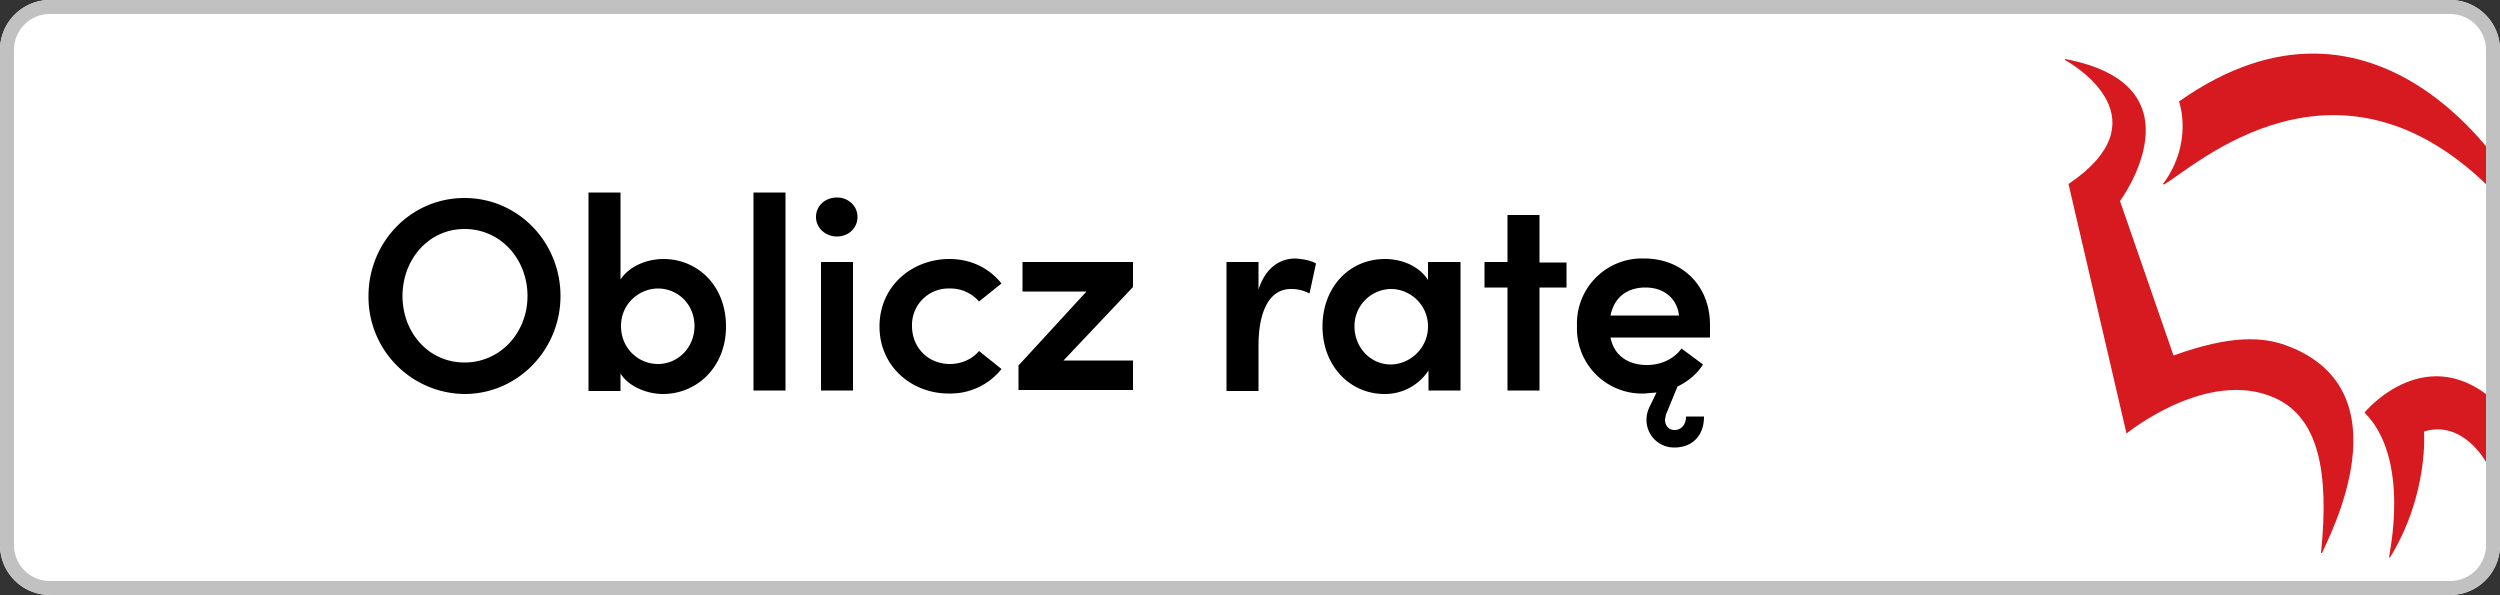
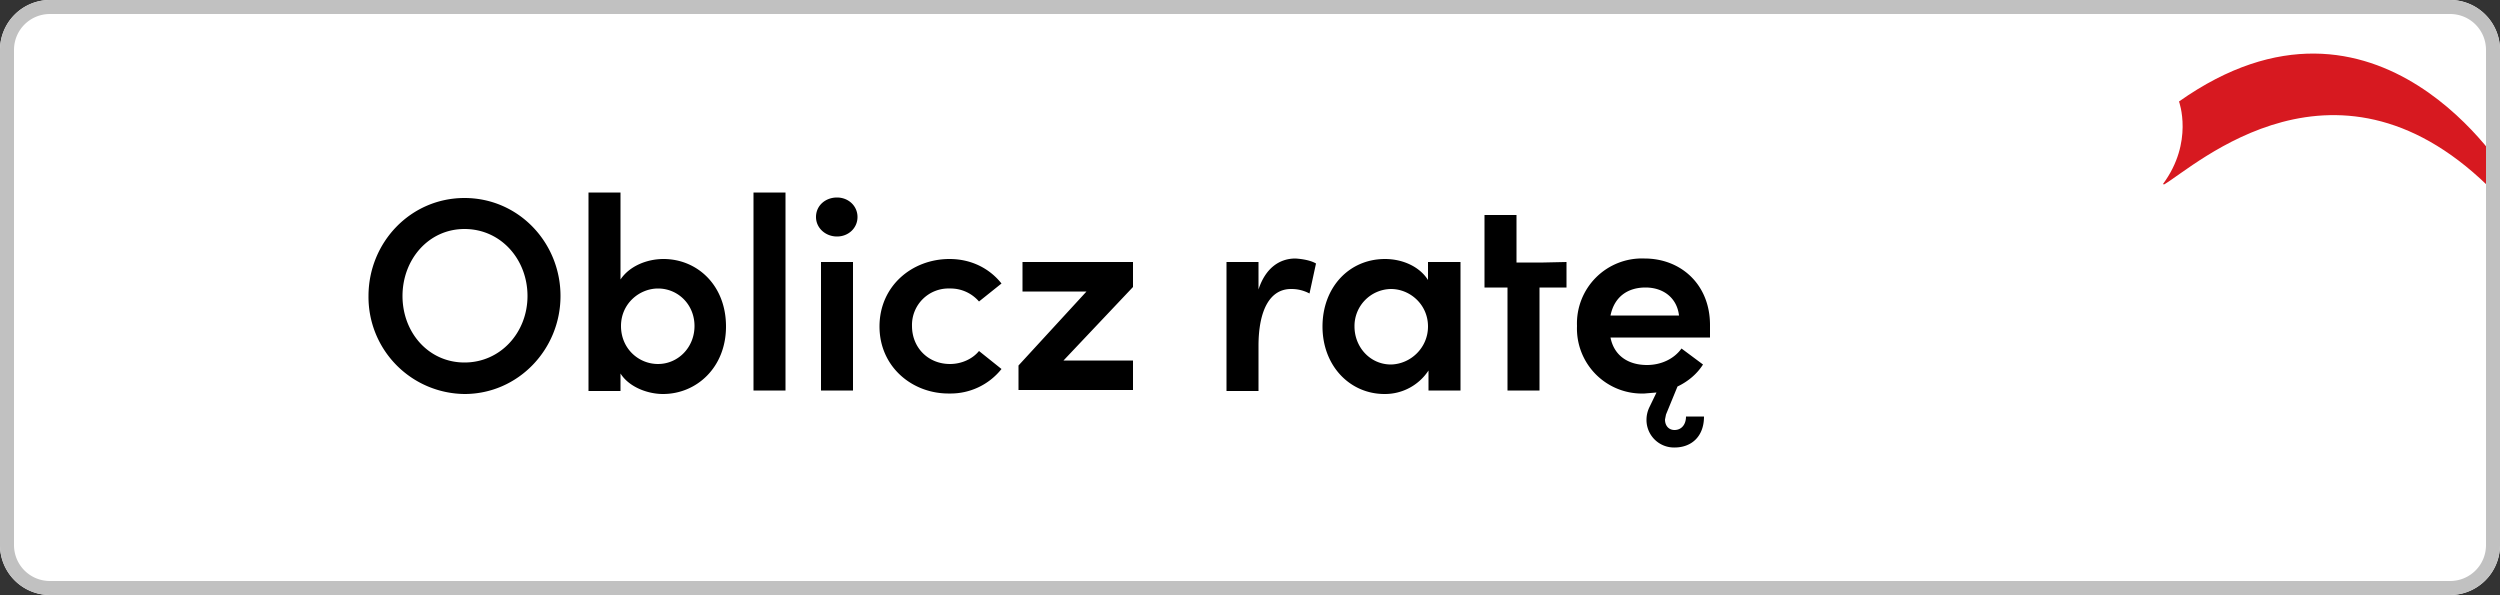
<svg xmlns="http://www.w3.org/2000/svg" xmlns:xlink="http://www.w3.org/1999/xlink" xml:space="preserve" viewBox="0 0 500 119">
  <rect x="0" y="0" width="500" height="119" fill="#333333" stroke="none" />
  <style>.st2{fill:#d71920}</style>
  <switch>
    <g>
      <g id="Layer_1">
        <path fill="#fff" d="M490 119H10a10 10 0 0 1-10-10V10A10 10 0 0 1 10 0h480a10 10 0 0 1 10 10v99a10 10 0 0 1-10 10z" />
        <defs>
          <path id="SVGID_1_" d="M490 119H10a10 10 0 0 1-10-10V10A10 10 0 0 1 10 0h480a10 10 0 0 1 10 10v99a10 10 0 0 1-10 10z" />
        </defs>
        <clipPath id="SVGID_00000154393739721397971610000018056333278615715759_">
          <use xlink:href="#SVGID_1_" overflow="visible" />
        </clipPath>
-         <path d="M73.7 59.2c0-10.7 8.4-19.6 19.2-19.6 10.8 0 19.2 8.9 19.2 19.6 0 10.7-8.5 19.6-19.2 19.6a19.4 19.4 0 0 1-19.2-19.6zm31.8 0c0-7.3-5.3-13.4-12.6-13.4-7.2 0-12.4 6.1-12.4 13.4 0 7.3 5.2 13.3 12.4 13.3s12.6-6 12.6-13.3zm39.7 6.1c0 8.2-5.9 13.5-12.6 13.5-3.1 0-6.8-1.4-8.5-4.1v3.5h-6.4V38.5h6.4v17.4c1.8-2.7 5.3-4.1 8.6-4.1 6.7 0 12.5 5.2 12.5 13.5zm-6.3-.1c0-4.3-3.3-7.5-7.3-7.5-3.7 0-7.4 3-7.4 7.5s3.5 7.6 7.4 7.6c4 0 7.3-3.3 7.3-7.6zm11.8 12.9V38.5h6.4v39.6h-6.4zm12.5-34.7c0-2.3 1.9-3.9 4.2-3.9 2.3 0 4.1 1.7 4.1 3.9s-1.8 3.9-4.1 3.9-4.2-1.7-4.2-3.9zm1 34.7V52.4h6.4v25.7h-6.4zm11.7-12.8c0-8.1 6.5-13.5 14-13.5 4.5 0 8.1 2 10.4 4.9l-4.5 3.6a7.5 7.5 0 0 0-5.8-2.6 7.3 7.3 0 0 0-7.6 7.5c0 4.3 3.2 7.6 7.6 7.6 2.3 0 4.5-1 5.8-2.6l4.5 3.6a13 13 0 0 1-10.4 4.9c-7.4.1-14-5.3-14-13.4zm50.7-12.9v5l-13.9 14.7h13.9V78h-22.9v-4.9l13.6-14.8h-12.8v-5.9h22.1zm36.6.3-1.3 6a7.6 7.6 0 0 0-3.7-.9c-4.2 0-6.5 4.2-6.5 11.4v9h-6.4V52.4h6.4v5.5c1.4-4.3 4.2-6.2 7.4-6.2 1.5.1 3.1.4 4.1 1zm22.5-.3h6.4v25.7h-6.4v-4a10.4 10.4 0 0 1-8.8 4.7c-6.9 0-12.4-5.6-12.4-13.5 0-7.8 5.3-13.5 12.5-13.5 3.5 0 6.9 1.5 8.6 4.2v-3.6zm-.1 12.9c0-4.4-3.6-7.5-7.4-7.5a7.4 7.4 0 0 0-7.3 7.5c0 4.1 3.1 7.6 7.3 7.6 4-.1 7.4-3.4 7.4-7.6zm27.7-12.9v5.1h-5.4v20.6h-6.4V57.5h-4.6v-5.1h4.6V43h6.4v9.5h5.4zM342 67.5h-19.9c.7 3.6 3.5 5.5 7.3 5.5 2.8 0 5.4-1.2 6.9-3.3l4.3 3.2c-1.2 1.9-3 3.4-5.1 4.4l-2.3 5.6-.2 1c0 1.3.8 2.1 1.9 2.1 1.4 0 2.3-1.1 2.3-2.7h3.6c0 4-2.5 6.2-5.9 6.2a5.5 5.5 0 0 1-5.6-5.6c0-.8.2-1.7.6-2.5l1.4-2.9-2.4.2a13 13 0 0 1-13.5-13.5 13 13 0 0 1 13.5-13.5c7.3 0 13.1 5.2 13.1 13.3v2.5zm-6.2-4.4c-.4-3.5-3.1-5.6-6.7-5.6-3.4 0-6.2 1.7-7 5.6h13.7z" />
+         <path d="M73.7 59.2c0-10.7 8.4-19.6 19.2-19.6 10.8 0 19.2 8.9 19.2 19.6 0 10.7-8.5 19.6-19.2 19.6a19.4 19.4 0 0 1-19.2-19.6zm31.8 0c0-7.3-5.3-13.4-12.6-13.4-7.2 0-12.4 6.1-12.4 13.4 0 7.3 5.2 13.3 12.4 13.3s12.6-6 12.6-13.3zm39.7 6.1c0 8.2-5.9 13.5-12.6 13.5-3.1 0-6.8-1.4-8.5-4.1v3.5h-6.4V38.5h6.4v17.4c1.8-2.7 5.3-4.1 8.6-4.1 6.7 0 12.5 5.2 12.5 13.5zm-6.3-.1c0-4.3-3.3-7.5-7.3-7.5-3.7 0-7.4 3-7.4 7.5s3.5 7.6 7.4 7.6c4 0 7.3-3.3 7.3-7.6zm11.8 12.9V38.5h6.4v39.6h-6.4zm12.5-34.7c0-2.3 1.9-3.9 4.2-3.9 2.3 0 4.1 1.7 4.1 3.9s-1.8 3.9-4.1 3.9-4.2-1.7-4.2-3.9zm1 34.7V52.4h6.4v25.7h-6.4zm11.7-12.8c0-8.1 6.5-13.5 14-13.5 4.5 0 8.1 2 10.4 4.9l-4.5 3.6a7.5 7.5 0 0 0-5.8-2.6 7.3 7.3 0 0 0-7.6 7.5c0 4.3 3.2 7.6 7.6 7.6 2.3 0 4.5-1 5.8-2.6l4.5 3.6a13 13 0 0 1-10.4 4.9c-7.4.1-14-5.3-14-13.4zm50.7-12.9v5l-13.9 14.7h13.9V78h-22.9v-4.9l13.6-14.8h-12.8v-5.9h22.1zm36.6.3-1.3 6a7.6 7.6 0 0 0-3.7-.9c-4.2 0-6.5 4.2-6.5 11.4v9h-6.4V52.4h6.4v5.5c1.4-4.3 4.2-6.2 7.4-6.2 1.5.1 3.1.4 4.1 1zm22.5-.3h6.4v25.7h-6.4v-4a10.4 10.4 0 0 1-8.8 4.7c-6.9 0-12.4-5.6-12.4-13.5 0-7.8 5.3-13.5 12.5-13.5 3.5 0 6.9 1.5 8.6 4.2v-3.6zm-.1 12.9c0-4.4-3.6-7.5-7.4-7.5a7.4 7.4 0 0 0-7.3 7.5c0 4.1 3.1 7.6 7.3 7.6 4-.1 7.4-3.4 7.4-7.6zm27.7-12.9v5.1h-5.4v20.6h-6.4V57.5h-4.6v-5.1V43h6.4v9.5h5.4zM342 67.5h-19.9c.7 3.6 3.5 5.5 7.3 5.5 2.8 0 5.4-1.2 6.9-3.3l4.3 3.2c-1.2 1.9-3 3.4-5.1 4.4l-2.3 5.6-.2 1c0 1.3.8 2.1 1.9 2.1 1.4 0 2.3-1.1 2.3-2.7h3.6c0 4-2.5 6.2-5.9 6.2a5.5 5.5 0 0 1-5.6-5.6c0-.8.2-1.7.6-2.5l1.4-2.9-2.4.2a13 13 0 0 1-13.5-13.5 13 13 0 0 1 13.5-13.5c7.3 0 13.1 5.2 13.1 13.3v2.5zm-6.2-4.4c-.4-3.5-3.1-5.6-6.7-5.6-3.4 0-6.2 1.7-7 5.6h13.7z" />
        <defs>
          <path id="SVGID_00000181799927268465847100000009584306326298419902_" d="M490 119H10a10 10 0 0 1-10-10V10A10 10 0 0 1 10 0h480a10 10 0 0 1 10 10v99a10 10 0 0 1-10 10z" />
        </defs>
        <clipPath id="SVGID_00000153706238557113805220000016491479100792055739_">
          <use xlink:href="#SVGID_00000181799927268465847100000009584306326298419902_" overflow="visible" />
        </clipPath>
        <g clip-path="url(#SVGID_00000153706238557113805220000016491479100792055739_)">
          <path d="M535.2 79.7s17.5 6.7 15.4 31.6h.2c.7-1.6 11-23.4-5.2-33.5 0 0 6.5-16.1-5.7-30.9-6.2-7.6-17.6-14.8-38.4-11.8 0 0-25.8-43-65.7-14.8 0 0 3 8.1-3.2 16.5l.2.1c6.1-3.5 34.9-30.4 66.2 1.7-.1.1 49.4-4.4 36.2 41.1" class="st2" />
-           <path d="M472.9 82.5s12.7-15.4 27.1-1.3c0 0 9.7-11.8 24.9-5 6.9 3.1 16.9 13.1 5.9 34.5h-.2s4.5-18.1-8.7-26.3c-5.3-3.3-15-2.6-24.7 8 0 0-4.6-8.5-12.4-6.1 0 0 1 12.5-6.8 25.2h-.2c-.1-.1 4.5-19.6-4.9-29m-47.6 4.2s16.2-13.2 29.7-7.1c8.6 3.9 10.9 14.5 9.2 31h.2c1.2-2.9 17.2-32.5-7.1-41.5-4.6-1.7-11-2.2-22.6 2L424 40.2s17.1-23.1-11-28.4v.2c2.7 1.5 19.5 12.1.7 24.8l11.6 49.9z" class="st2" />
        </g>
        <path fill="#c1c1c1" d="M490 2.8c4 0 7.2 3.2 7.2 7.2v99c0 4-3.2 7.2-7.2 7.2H10c-4 0-7.2-3.2-7.2-7.2V10C2.8 6 6 2.8 10 2.8h480m0-2.8H10A10 10 0 0 0 0 10v99a10 10 0 0 0 10 10h480a10 10 0 0 0 10-10V10a10 10 0 0 0-10-10z" />
      </g>
    </g>
  </switch>
</svg>